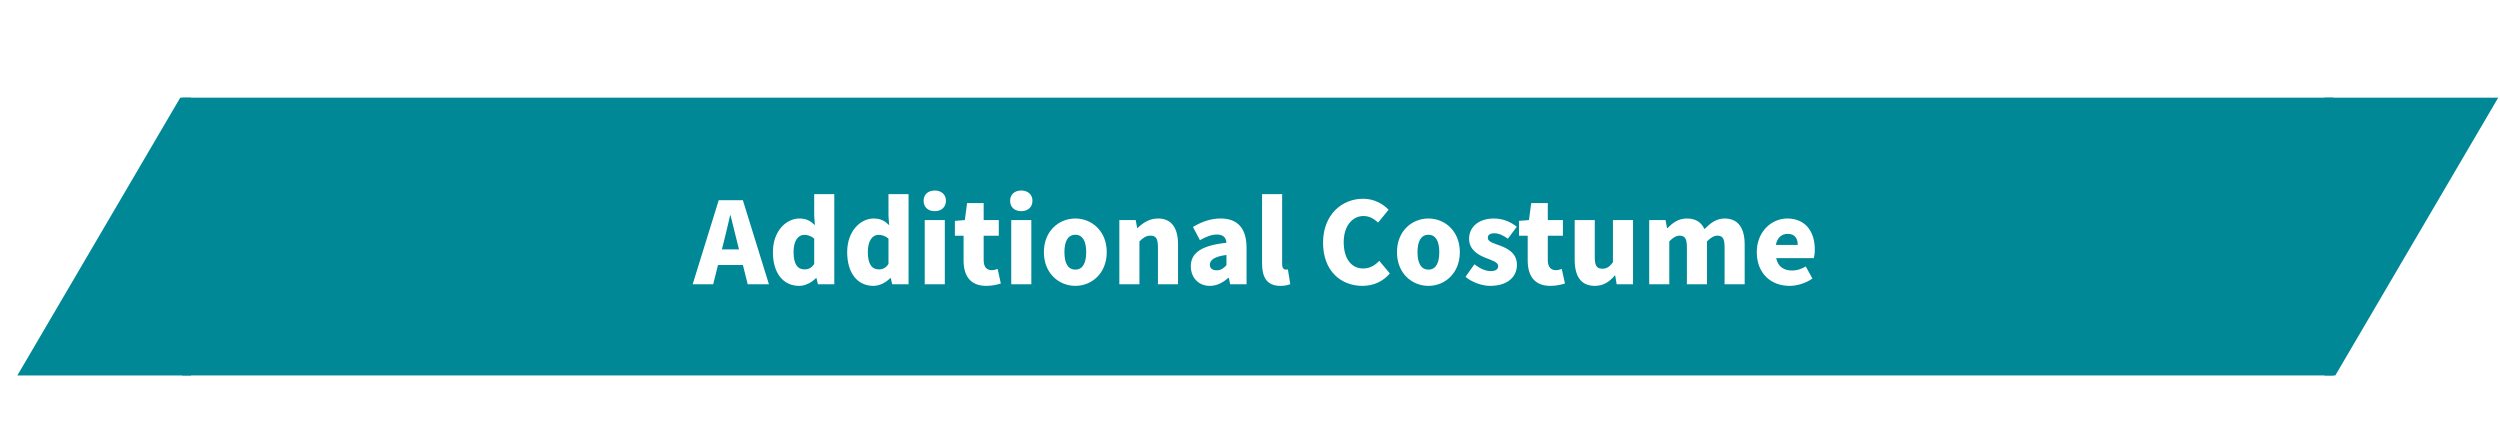
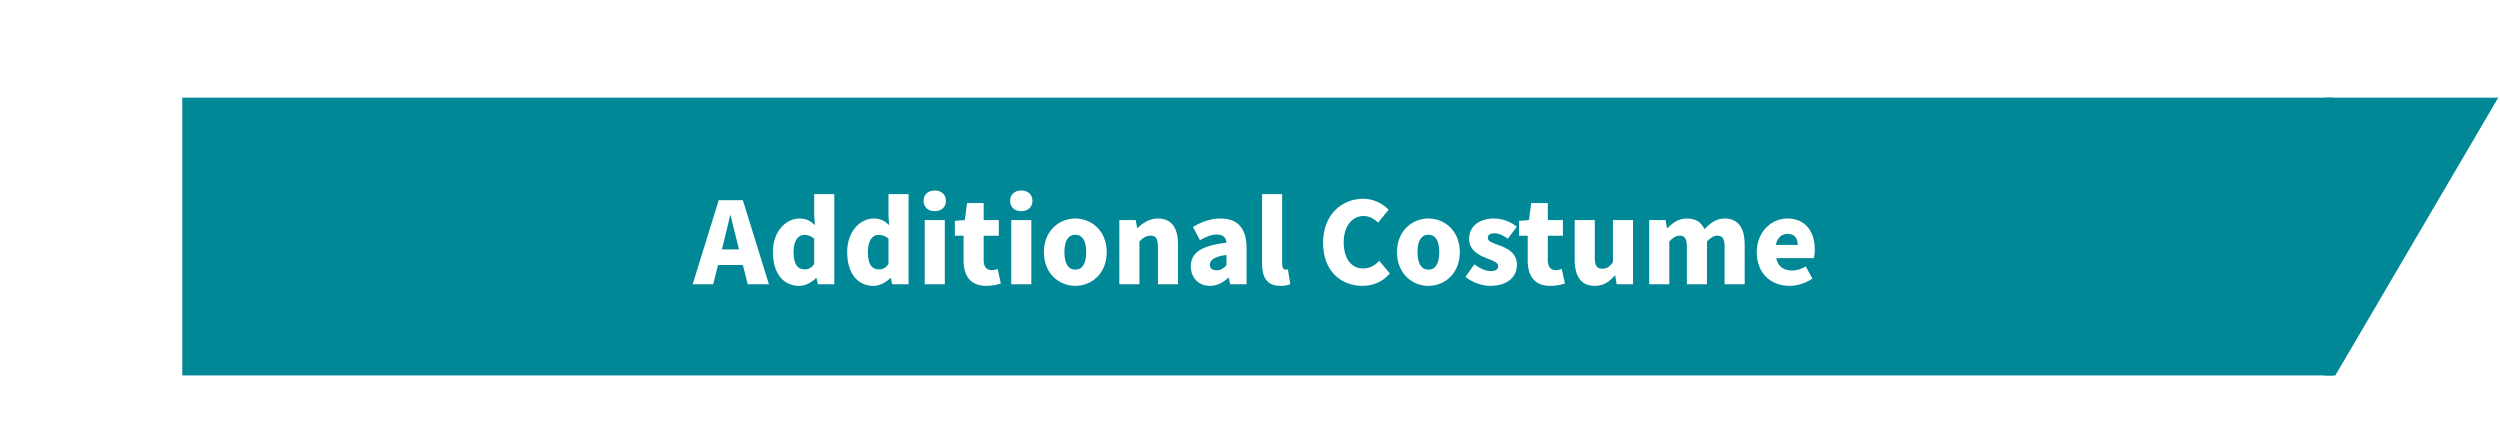
<svg xmlns="http://www.w3.org/2000/svg" width="576" height="101" viewBox="0 0 576 101" fill="none">
  <g filter="url(#filter0_d_608_1812)">
-     <path d="M40 82.5V18.5H37.531L0 82.5H40Z" fill="#008896" />
    <rect width="495.59" height="64" transform="translate(38 18.5)" fill="#008896" />
    <path d="M155.587 61.5L161.593 42.13H167.157L173.163 61.5H168.275L165.857 51.828C165.337 49.904 164.843 47.59 164.323 45.614H164.219C163.751 47.642 163.231 49.904 162.737 51.828L160.319 61.5H155.587ZM159.669 57.054V53.466H169.029V57.054H159.669ZM180.135 61.864C176.443 61.864 174.077 58.926 174.077 54.09C174.077 49.254 177.119 46.342 180.187 46.342C181.825 46.342 182.787 46.94 183.749 47.876L183.593 45.666V40.726H188.221V61.5H184.451L184.113 60.07H184.009C182.969 61.11 181.539 61.864 180.135 61.864ZM181.357 58.068C182.241 58.068 182.943 57.782 183.593 56.82V50.996C182.891 50.346 182.059 50.112 181.279 50.112C180.005 50.112 178.835 51.308 178.835 54.038C178.835 56.872 179.771 58.068 181.357 58.068ZM197.248 61.864C193.556 61.864 191.19 58.926 191.19 54.09C191.19 49.254 194.232 46.342 197.3 46.342C198.938 46.342 199.9 46.94 200.862 47.876L200.706 45.666V40.726H205.334V61.5H201.564L201.226 60.07H201.122C200.082 61.11 198.652 61.864 197.248 61.864ZM198.47 58.068C199.354 58.068 200.056 57.782 200.706 56.82V50.996C200.004 50.346 199.172 50.112 198.392 50.112C197.118 50.112 195.948 51.308 195.948 54.038C195.948 56.872 196.884 58.068 198.47 58.068ZM209.058 61.5V46.706H213.686V61.5H209.058ZM211.372 44.652C209.812 44.652 208.798 43.716 208.798 42.26C208.798 40.83 209.812 39.894 211.372 39.894C212.906 39.894 213.946 40.83 213.946 42.26C213.946 43.716 212.906 44.652 211.372 44.652ZM223.235 61.864C219.517 61.864 218.009 59.498 218.009 56.014V50.32H216.007V46.888L218.295 46.706L218.815 42.78H222.637V46.706H226.121V50.32H222.637V55.962C222.637 57.6 223.417 58.25 224.509 58.25C224.977 58.25 225.497 58.094 225.861 57.964L226.589 61.318C225.809 61.552 224.743 61.864 223.235 61.864ZM228.989 61.5V46.706H233.617V61.5H228.989ZM231.303 44.652C229.743 44.652 228.729 43.716 228.729 42.26C228.729 40.83 229.743 39.894 231.303 39.894C232.837 39.894 233.877 40.83 233.877 42.26C233.877 43.716 232.837 44.652 231.303 44.652ZM243.765 61.864C239.995 61.864 236.511 59.004 236.511 54.09C236.511 49.202 239.995 46.342 243.765 46.342C247.509 46.342 250.993 49.202 250.993 54.09C250.993 59.004 247.509 61.864 243.765 61.864ZM243.765 58.12C245.481 58.12 246.261 56.56 246.261 54.09C246.261 51.646 245.481 50.086 243.765 50.086C242.023 50.086 241.243 51.646 241.243 54.09C241.243 56.56 242.023 58.12 243.765 58.12ZM253.897 61.5V46.706H257.667L258.005 48.552H258.083C259.305 47.356 260.813 46.342 262.815 46.342C266.039 46.342 267.417 48.656 267.417 52.348V61.5H262.789V52.92C262.789 50.866 262.243 50.294 261.073 50.294C260.033 50.294 259.409 50.762 258.525 51.62V61.5H253.897ZM274.755 61.864C272.025 61.864 270.361 59.836 270.361 57.366C270.361 54.246 272.805 52.556 278.577 51.932C278.473 50.736 277.849 50.034 276.341 50.034C275.171 50.034 273.949 50.502 272.467 51.334L270.855 48.292C272.805 47.122 274.911 46.342 277.225 46.342C281.047 46.342 283.205 48.474 283.205 53.102V61.5H279.435L279.123 60.018H278.993C277.771 61.11 276.393 61.864 274.755 61.864ZM276.341 58.276C277.277 58.276 277.901 57.834 278.577 57.106V54.74C275.691 55.104 274.755 55.962 274.755 57.002C274.755 57.86 275.379 58.276 276.341 58.276ZM290.99 61.864C287.818 61.864 286.778 59.784 286.778 56.69V40.726H291.406V56.846C291.406 57.834 291.848 58.12 292.212 58.12C292.368 58.12 292.472 58.12 292.732 58.068L293.278 61.474C292.784 61.682 292.03 61.864 290.99 61.864ZM309.906 61.864C304.992 61.864 300.832 58.484 300.832 51.932C300.832 45.484 305.148 41.792 310.062 41.792C312.584 41.792 314.612 42.962 315.938 44.314L313.52 47.278C312.532 46.394 311.518 45.77 310.14 45.77C307.644 45.77 305.59 48.006 305.59 51.776C305.59 55.624 307.358 57.86 310.088 57.86C311.648 57.86 312.87 57.08 313.78 56.092L316.224 59.004C314.586 60.902 312.428 61.864 309.906 61.864ZM325.116 61.864C321.346 61.864 317.862 59.004 317.862 54.09C317.862 49.202 321.346 46.342 325.116 46.342C328.86 46.342 332.344 49.202 332.344 54.09C332.344 59.004 328.86 61.864 325.116 61.864ZM325.116 58.12C326.832 58.12 327.612 56.56 327.612 54.09C327.612 51.646 326.832 50.086 325.116 50.086C323.374 50.086 322.594 51.646 322.594 54.09C322.594 56.56 323.374 58.12 325.116 58.12ZM339.339 61.864C337.415 61.864 335.153 61.032 333.645 59.784L335.699 56.898C337.051 57.912 338.273 58.458 339.443 58.458C340.665 58.458 341.185 58.016 341.185 57.288C341.185 56.404 339.755 55.988 338.247 55.39C336.479 54.688 334.477 53.492 334.477 51.022C334.477 48.24 336.739 46.342 340.197 46.342C342.511 46.342 344.227 47.278 345.475 48.24L343.421 50.996C342.355 50.242 341.315 49.748 340.353 49.748C339.287 49.748 338.793 50.112 338.793 50.814C338.793 51.698 340.067 52.036 341.601 52.582C343.447 53.284 345.501 54.35 345.501 57.028C345.501 59.758 343.369 61.864 339.339 61.864ZM353.21 61.864C349.492 61.864 347.984 59.498 347.984 56.014V50.32H345.982V46.888L348.27 46.706L348.79 42.78H352.612V46.706H356.096V50.32H352.612V55.962C352.612 57.6 353.392 58.25 354.484 58.25C354.952 58.25 355.472 58.094 355.836 57.964L356.564 61.318C355.784 61.552 354.718 61.864 353.21 61.864ZM363.436 61.864C360.186 61.864 358.808 59.55 358.808 55.858V46.706H363.436V55.286C363.436 57.314 363.982 57.912 365.152 57.912C366.192 57.912 366.842 57.496 367.622 56.404V46.706H372.25V61.5H368.48L368.142 59.472H368.038C366.816 60.928 365.438 61.864 363.436 61.864ZM375.976 61.5V46.706H379.746L380.084 48.578H380.162C381.384 47.356 382.658 46.342 384.66 46.342C386.714 46.342 387.962 47.2 388.716 48.786C389.99 47.486 391.368 46.342 393.344 46.342C396.568 46.342 397.972 48.656 397.972 52.348V61.5H393.344V52.92C393.344 50.866 392.824 50.294 391.654 50.294C390.978 50.294 390.172 50.71 389.288 51.62V61.5H384.66V52.92C384.66 50.866 384.114 50.294 382.944 50.294C382.268 50.294 381.462 50.71 380.604 51.62V61.5H375.976ZM408.303 61.864C404.039 61.864 400.763 59.004 400.763 54.09C400.763 49.306 404.221 46.342 407.783 46.342C412.047 46.342 414.127 49.436 414.127 53.466C414.127 54.298 414.023 55.104 413.919 55.468H405.235C405.651 57.496 407.055 58.328 408.927 58.328C409.993 58.328 410.981 58.016 412.047 57.392L413.581 60.174C412.047 61.266 410.019 61.864 408.303 61.864ZM405.157 52.426H410.201C410.201 50.97 409.551 49.878 407.861 49.878C406.587 49.878 405.469 50.684 405.157 52.426Z" fill="white" />
    <path d="M531.59 18.5L531.59 82.5L534.059 82.5L571.59 18.5L531.59 18.5Z" fill="#008896" />
  </g>
  <defs>
    <filter id="filter0_d_608_1812" x="0" y="0" width="575.59" height="105" filterUnits="userSpaceOnUse" color-interpolation-filters="sRGB">
      <feFlood flood-opacity="0" result="BackgroundImageFix" />
      <feColorMatrix in="SourceAlpha" type="matrix" values="0 0 0 0 0 0 0 0 0 0 0 0 0 0 0 0 0 0 127 0" result="hardAlpha" />
      <feOffset dx="4" dy="4" />
      <feComposite in2="hardAlpha" operator="out" />
      <feColorMatrix type="matrix" values="0 0 0 0 1 0 0 0 0 1 0 0 0 0 1 0 0 0 1 0" />
      <feBlend mode="normal" in2="BackgroundImageFix" result="effect1_dropShadow_608_1812" />
      <feBlend mode="normal" in="SourceGraphic" in2="effect1_dropShadow_608_1812" result="shape" />
    </filter>
  </defs>
</svg>